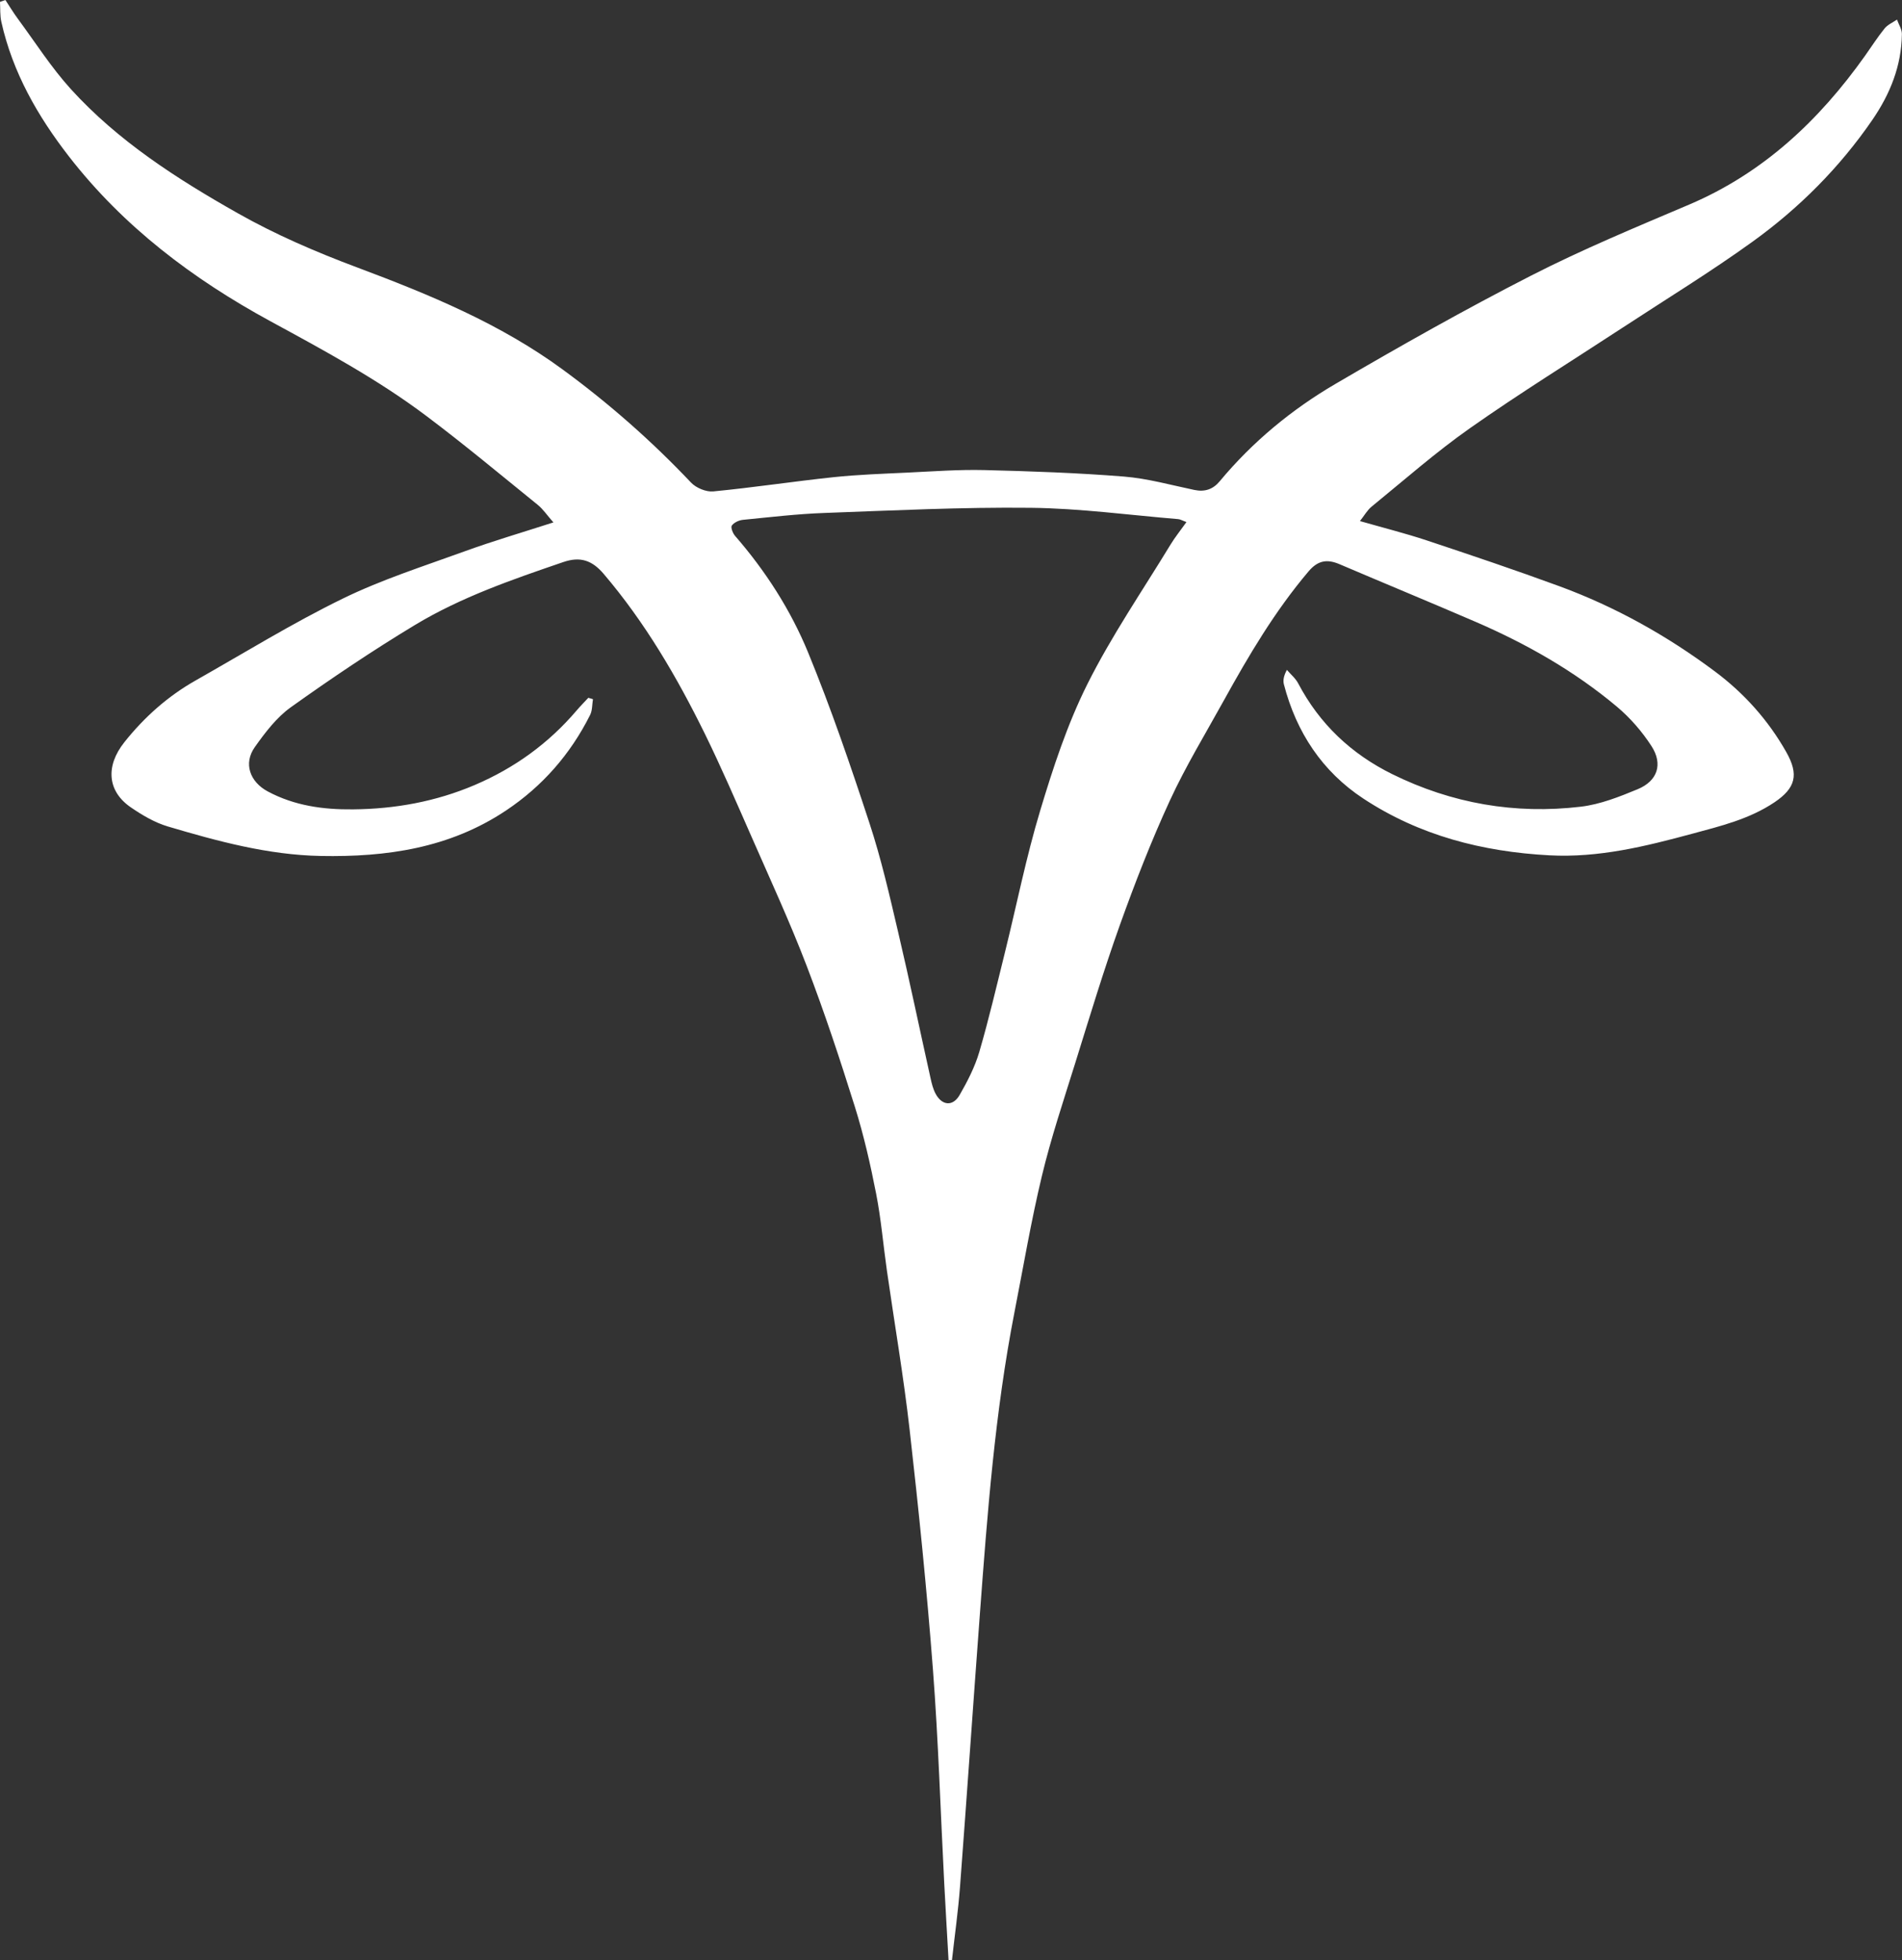
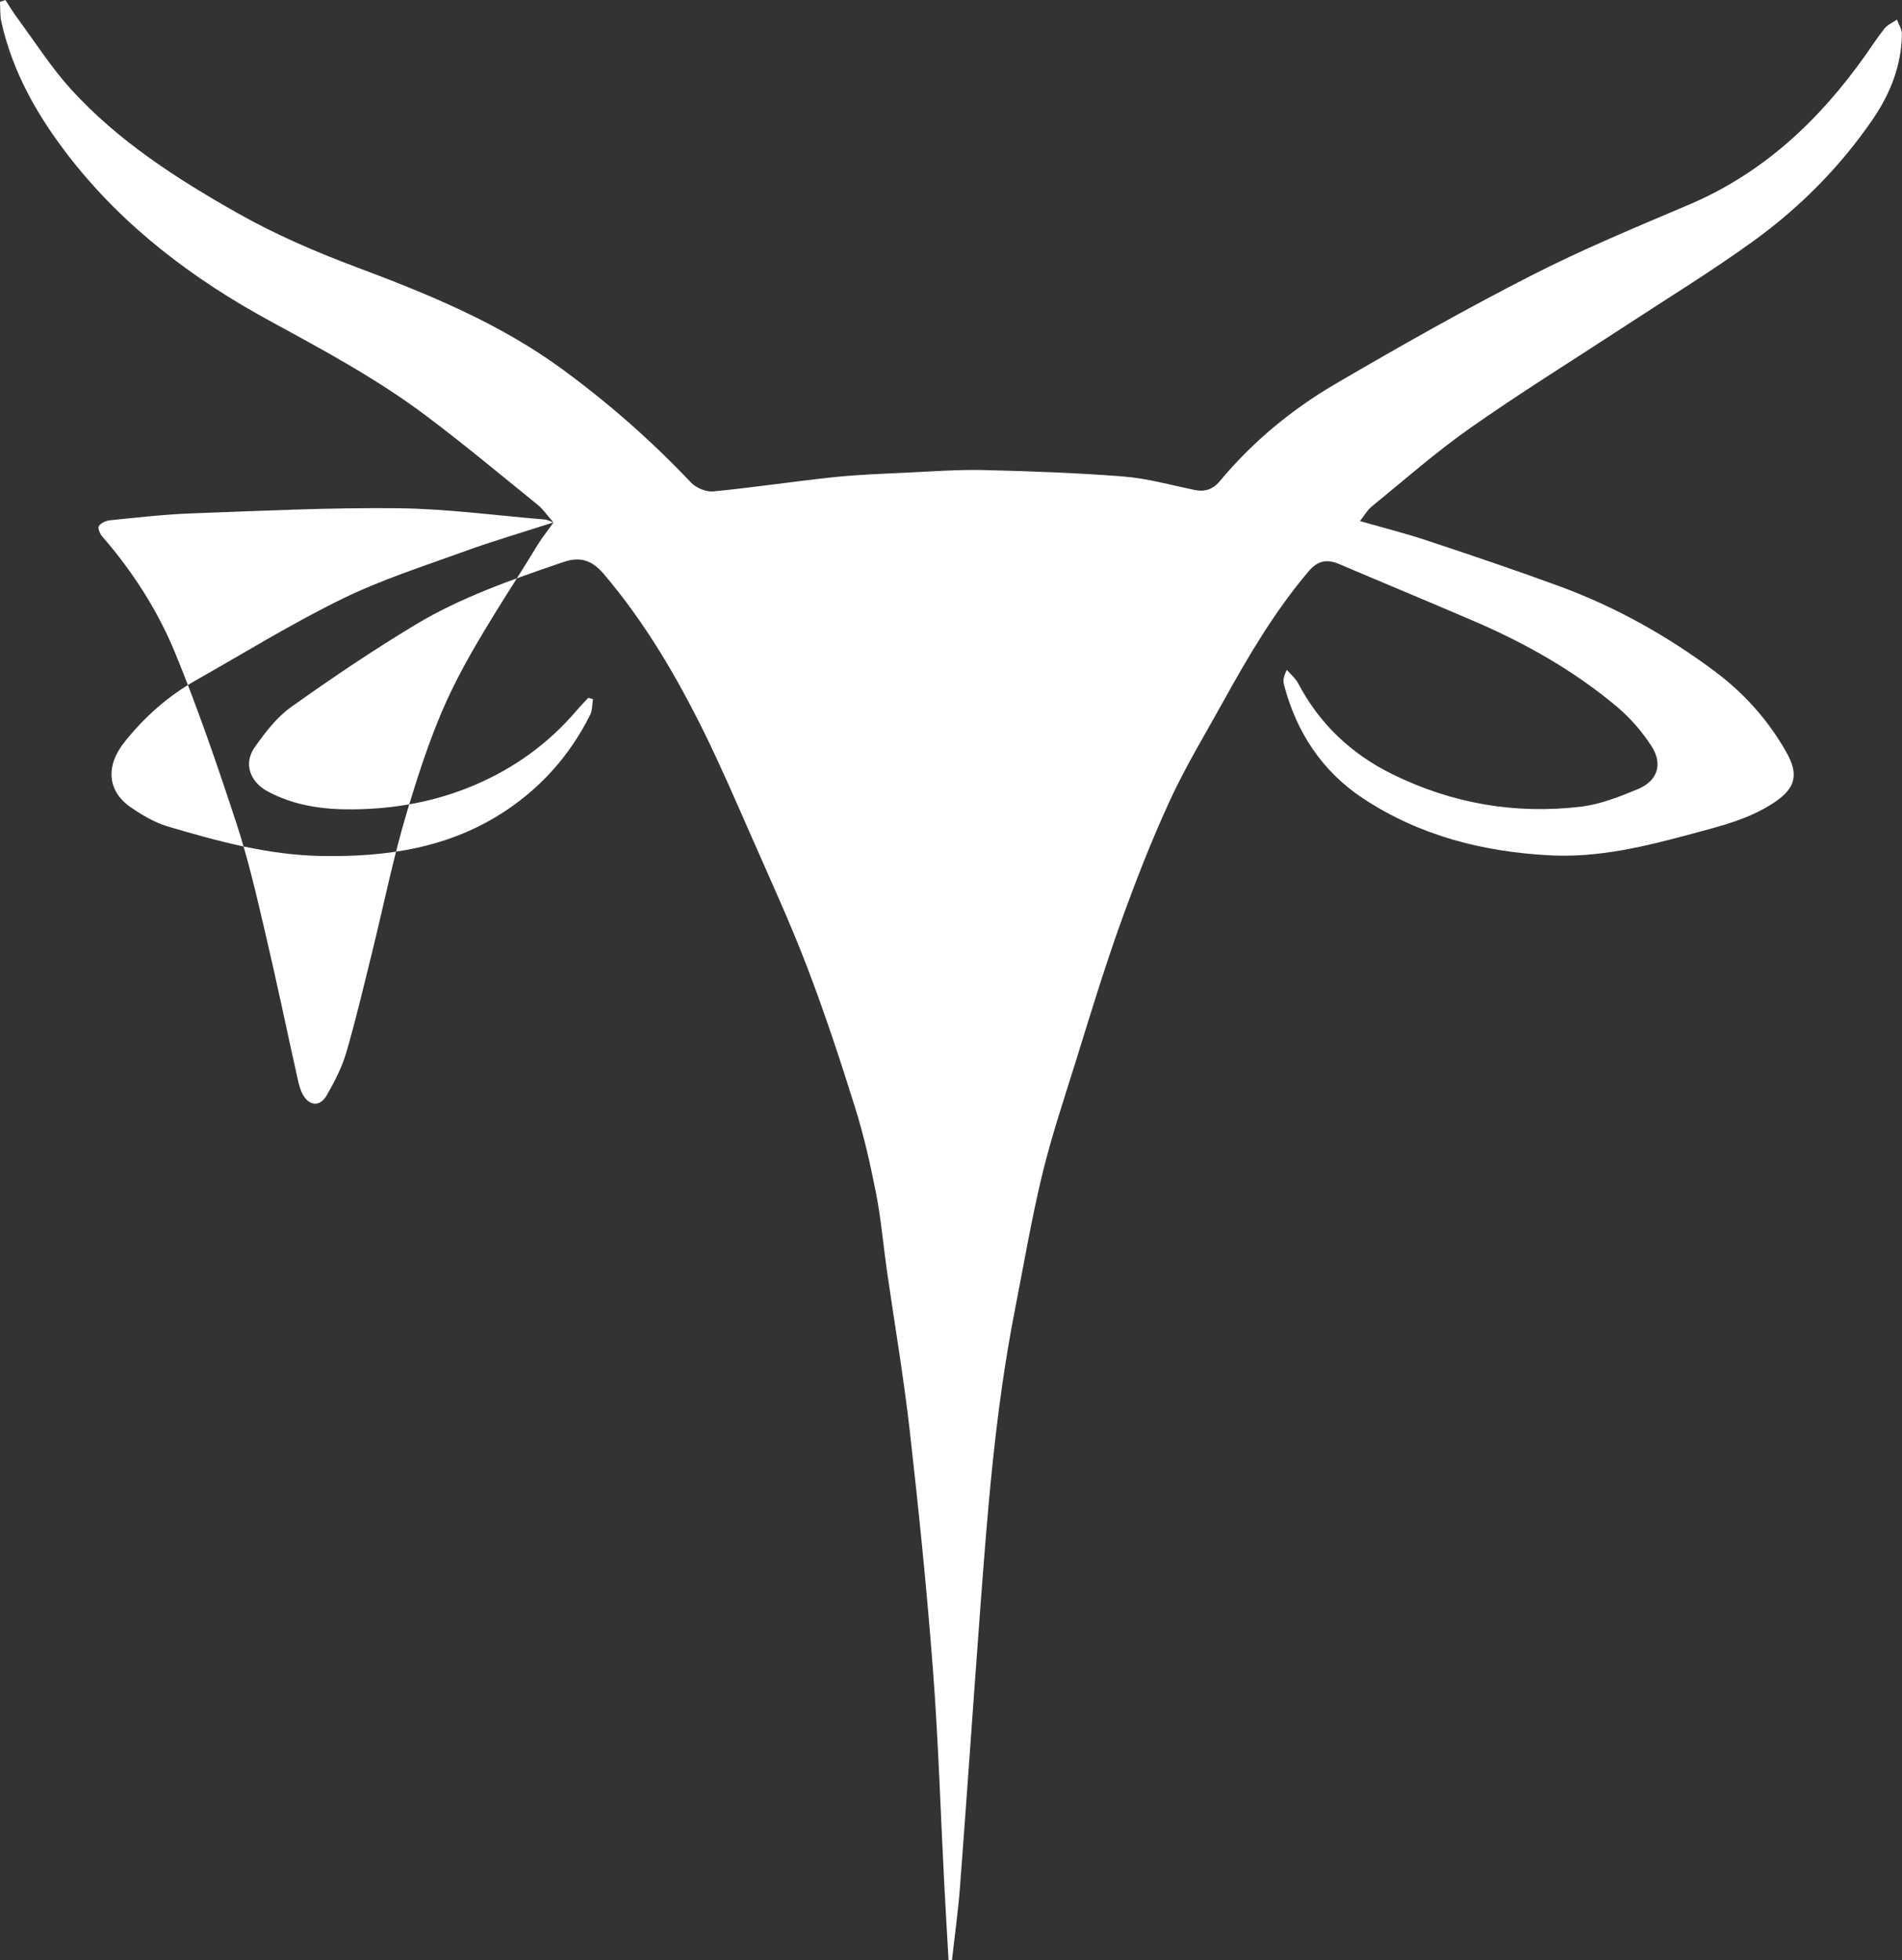
<svg xmlns="http://www.w3.org/2000/svg" id="Layer_2" data-name="Layer 2" viewBox="0 0 349.38 360.03">
  <rect x="0" y="0" width="349.38" height="360.03" fill="#333333" stroke="none" />
  <defs>
    <style>
      .cls-1 {
        fill: #fff;
        stroke-width: 0px;
      }
    </style>
  </defs>
  <g id="Layer_1-2" data-name="Layer 1">
-     <path class="cls-1" d="m101.67,95.97c-1.17-1.32-1.9-2.44-2.89-3.24-6.78-5.49-13.48-11.08-20.45-16.32-8.97-6.75-18.85-12.07-28.7-17.43-14.2-7.73-26.95-17.34-36.97-30.25C6.9,21.3,2.32,13.29.25,4.03-.02,2.84.07,1.58,0,.35c.33-.12.66-.23.99-.35.77,1.17,1.49,2.37,2.32,3.49,3.19,4.32,6.1,8.9,9.69,12.86,8.69,9.57,19.53,16.51,30.65,22.8,6.97,3.95,14.44,7.16,21.95,9.97,13.27,4.97,26.28,10.32,37.79,18.77,8.47,6.21,16.32,13.11,23.54,20.74.93.99,2.78,1.76,4.1,1.63,7.36-.71,14.69-1.83,22.05-2.61,4.55-.48,9.14-.63,13.71-.85,4.65-.22,9.31-.57,13.96-.46,8.57.21,17.14.51,25.68,1.19,4.36.35,8.66,1.56,12.96,2.46,1.93.4,3.43-.11,4.66-1.59,6.01-7.23,13.2-13.17,21.25-17.88,11.81-6.91,23.74-13.65,35.92-19.88,9.45-4.83,19.29-8.91,29.06-13.06,13.61-5.79,23.85-15.44,32.28-27.29,1.2-1.69,2.32-3.45,3.62-5.06.57-.7,1.51-1.1,2.28-1.63.31.88.91,1.77.9,2.65-.07,5.84-2.15,11-5.43,15.78-6,8.73-13.4,16.15-21.93,22.31-7.73,5.58-15.89,10.57-23.87,15.8-9.37,6.14-18.91,12.04-28.07,18.48-6.3,4.42-12.11,9.55-18.1,14.43-.81.66-1.35,1.65-2.15,2.66,4.44,1.27,8.37,2.26,12.21,3.53,8.18,2.72,16.35,5.47,24.44,8.44,10.28,3.78,19.77,9.09,28.53,15.63,5.38,4.01,9.8,8.94,13.13,14.82,2.35,4.15,1.73,6.62-2.19,9.25-4.6,3.08-9.87,4.35-15.06,5.75-8.59,2.32-17.2,4.46-26.28,3.97-12.28-.66-23.84-3.63-34.14-10.41-7.56-4.97-12.33-12.2-14.61-20.99-.19-.74-.03-1.58.55-2.66.7.82,1.58,1.54,2.07,2.47,3.93,7.47,9.75,12.96,17.28,16.68,10.95,5.4,22.56,7.41,34.64,5.98,3.56-.42,7.09-1.82,10.44-3.21,3.65-1.51,4.69-4.59,2.55-7.91-1.73-2.68-3.92-5.2-6.36-7.25-7.81-6.55-16.62-11.55-25.97-15.59-8.3-3.58-16.66-7.03-24.98-10.58-2.28-.97-3.97-.71-5.69,1.32-6.16,7.27-10.97,15.4-15.55,23.69-3.37,6.1-7.01,12.08-9.92,18.39-3.43,7.45-6.41,15.12-9.18,22.85-2.99,8.36-5.56,16.87-8.2,25.35-2.15,6.89-4.45,13.75-6.13,20.75-1.99,8.29-3.41,16.72-5.05,25.09-3.57,18.32-4.97,36.89-6.35,55.46-1.24,16.66-2.38,33.32-3.64,49.97-.34,4.52-.98,9.01-1.48,13.51-.21,0-.42,0-.63.01-.26-4.69-.55-9.37-.79-14.06-.68-13.12-1.08-26.25-2.08-39.34-1.12-14.67-2.61-29.32-4.27-43.94-1.11-9.82-2.79-19.57-4.19-29.35-.67-4.69-1.06-9.43-1.97-14.07-1.05-5.37-2.27-10.74-3.9-15.95-2.73-8.72-5.6-17.4-8.87-25.93-3.08-8.04-6.7-15.88-10.16-23.78-2.77-6.3-5.5-12.63-8.53-18.81-5.14-10.45-10.99-20.46-18.59-29.38-2.11-2.48-4.28-3.25-7.42-2.17-9.36,3.2-18.74,6.43-27.22,11.54-7.81,4.71-15.39,9.82-22.82,15.12-2.62,1.87-4.72,4.64-6.62,7.32-2.14,3.01-.9,6.39,2.36,8.14,4.92,2.64,10.22,3.36,15.68,3.3,7.73-.07,15.22-1.43,22.35-4.47,7.29-3.11,13.57-7.64,18.72-13.69.68-.8,1.43-1.55,2.15-2.33.28.09.56.17.85.26-.16.98-.1,2.07-.53,2.91-3.61,7.18-8.71,13.04-15.45,17.54-10.36,6.91-21.94,8.57-34.04,8.34-9.68-.19-18.91-2.7-28.08-5.42-2.42-.72-4.72-2.09-6.82-3.53-4.25-2.93-4.67-7.53-1.15-11.95,3.65-4.59,7.98-8.45,13.11-11.35,8.95-5.07,17.73-10.49,26.96-15,7.2-3.52,14.93-5.98,22.5-8.73,5.13-1.86,10.38-3.4,16.22-5.28Zm116.27-.08c-.77-.28-1.13-.51-1.51-.54-9.03-.75-18.06-1.98-27.1-2.08-12.64-.14-25.29.49-37.93.95-4.98.18-9.96.77-14.92,1.26-.74.07-1.64.49-2.05,1.05-.24.32.17,1.41.59,1.89,5.6,6.44,10.21,13.61,13.42,21.42,4.21,10.26,7.81,20.79,11.27,31.34,2.15,6.53,3.69,13.28,5.26,19.98,2.11,8.96,3.98,17.97,5.98,26.95.21.96.46,1.95.92,2.8,1.17,2.18,3.17,2.36,4.4.22,1.44-2.5,2.8-5.14,3.61-7.89,1.77-6.05,3.2-12.2,4.72-18.32,2.15-8.68,3.89-17.47,6.47-26.02,2.38-7.91,4.99-15.88,8.67-23.24,4.43-8.86,10.09-17.11,15.26-25.61.84-1.38,1.86-2.64,2.94-4.16Z" />
+     <path class="cls-1" d="m101.67,95.97c-1.17-1.32-1.9-2.44-2.89-3.24-6.78-5.49-13.48-11.08-20.45-16.32-8.97-6.75-18.85-12.07-28.7-17.43-14.2-7.73-26.95-17.34-36.97-30.25C6.9,21.3,2.32,13.29.25,4.03-.02,2.84.07,1.58,0,.35c.33-.12.66-.23.99-.35.77,1.17,1.49,2.37,2.32,3.49,3.19,4.32,6.1,8.9,9.69,12.86,8.69,9.57,19.53,16.51,30.65,22.8,6.97,3.95,14.44,7.16,21.95,9.97,13.27,4.97,26.28,10.32,37.79,18.77,8.47,6.21,16.32,13.11,23.54,20.74.93.99,2.78,1.76,4.1,1.63,7.36-.71,14.69-1.83,22.05-2.61,4.55-.48,9.14-.63,13.71-.85,4.65-.22,9.31-.57,13.96-.46,8.57.21,17.14.51,25.68,1.19,4.36.35,8.66,1.56,12.96,2.46,1.93.4,3.43-.11,4.66-1.59,6.01-7.23,13.2-13.17,21.25-17.88,11.81-6.91,23.74-13.65,35.92-19.88,9.45-4.83,19.29-8.91,29.06-13.06,13.61-5.79,23.85-15.44,32.28-27.29,1.2-1.69,2.32-3.45,3.62-5.06.57-.7,1.51-1.1,2.28-1.63.31.88.91,1.77.9,2.65-.07,5.84-2.15,11-5.43,15.78-6,8.73-13.4,16.15-21.93,22.31-7.73,5.58-15.89,10.57-23.87,15.8-9.37,6.14-18.91,12.04-28.07,18.48-6.3,4.42-12.11,9.55-18.1,14.43-.81.66-1.35,1.65-2.15,2.66,4.44,1.27,8.37,2.26,12.21,3.53,8.18,2.72,16.35,5.47,24.44,8.44,10.28,3.78,19.77,9.09,28.53,15.63,5.38,4.01,9.8,8.94,13.13,14.82,2.35,4.15,1.73,6.62-2.19,9.25-4.6,3.08-9.87,4.35-15.06,5.75-8.59,2.32-17.2,4.46-26.28,3.97-12.28-.66-23.84-3.63-34.14-10.41-7.56-4.97-12.33-12.2-14.61-20.99-.19-.74-.03-1.58.55-2.66.7.82,1.58,1.54,2.07,2.47,3.93,7.47,9.75,12.96,17.28,16.68,10.95,5.4,22.56,7.41,34.64,5.98,3.56-.42,7.09-1.82,10.44-3.21,3.65-1.51,4.69-4.59,2.55-7.91-1.73-2.68-3.92-5.2-6.36-7.25-7.81-6.55-16.62-11.55-25.97-15.59-8.3-3.58-16.66-7.03-24.98-10.58-2.28-.97-3.97-.71-5.69,1.32-6.16,7.27-10.97,15.4-15.55,23.69-3.37,6.1-7.01,12.08-9.92,18.39-3.43,7.45-6.41,15.12-9.18,22.85-2.99,8.36-5.56,16.87-8.2,25.35-2.15,6.89-4.45,13.75-6.13,20.75-1.99,8.29-3.41,16.72-5.05,25.09-3.57,18.32-4.97,36.89-6.35,55.46-1.24,16.66-2.38,33.32-3.64,49.97-.34,4.52-.98,9.01-1.48,13.51-.21,0-.42,0-.63.01-.26-4.69-.55-9.37-.79-14.06-.68-13.12-1.08-26.25-2.08-39.34-1.12-14.67-2.61-29.32-4.27-43.94-1.11-9.82-2.79-19.57-4.19-29.35-.67-4.69-1.06-9.43-1.97-14.07-1.05-5.37-2.27-10.74-3.9-15.95-2.73-8.72-5.6-17.4-8.87-25.93-3.08-8.04-6.7-15.88-10.16-23.78-2.77-6.3-5.5-12.63-8.53-18.81-5.14-10.45-10.99-20.46-18.59-29.38-2.11-2.48-4.28-3.25-7.42-2.17-9.36,3.2-18.74,6.43-27.22,11.54-7.81,4.71-15.39,9.82-22.82,15.12-2.62,1.87-4.72,4.64-6.62,7.32-2.14,3.01-.9,6.39,2.36,8.14,4.92,2.64,10.22,3.36,15.68,3.3,7.73-.07,15.22-1.43,22.35-4.47,7.29-3.11,13.57-7.64,18.72-13.69.68-.8,1.43-1.55,2.15-2.33.28.09.56.17.85.26-.16.98-.1,2.07-.53,2.91-3.61,7.18-8.71,13.04-15.45,17.54-10.36,6.91-21.94,8.57-34.04,8.34-9.68-.19-18.91-2.7-28.08-5.42-2.42-.72-4.72-2.09-6.82-3.53-4.25-2.93-4.67-7.53-1.15-11.95,3.65-4.59,7.98-8.45,13.11-11.35,8.95-5.07,17.73-10.49,26.96-15,7.2-3.52,14.93-5.98,22.5-8.73,5.13-1.86,10.38-3.4,16.22-5.28Zc-.77-.28-1.13-.51-1.51-.54-9.03-.75-18.06-1.98-27.1-2.08-12.64-.14-25.29.49-37.93.95-4.98.18-9.96.77-14.92,1.26-.74.07-1.64.49-2.05,1.05-.24.32.17,1.41.59,1.89,5.6,6.44,10.21,13.61,13.42,21.42,4.21,10.26,7.81,20.79,11.27,31.34,2.15,6.53,3.69,13.28,5.26,19.98,2.11,8.96,3.98,17.97,5.98,26.95.21.96.46,1.95.92,2.8,1.17,2.18,3.17,2.36,4.4.22,1.44-2.5,2.8-5.14,3.61-7.89,1.77-6.05,3.2-12.2,4.72-18.32,2.15-8.68,3.89-17.47,6.47-26.02,2.38-7.91,4.99-15.88,8.67-23.24,4.43-8.86,10.09-17.11,15.26-25.61.84-1.38,1.86-2.64,2.94-4.16Z" />
  </g>
</svg>